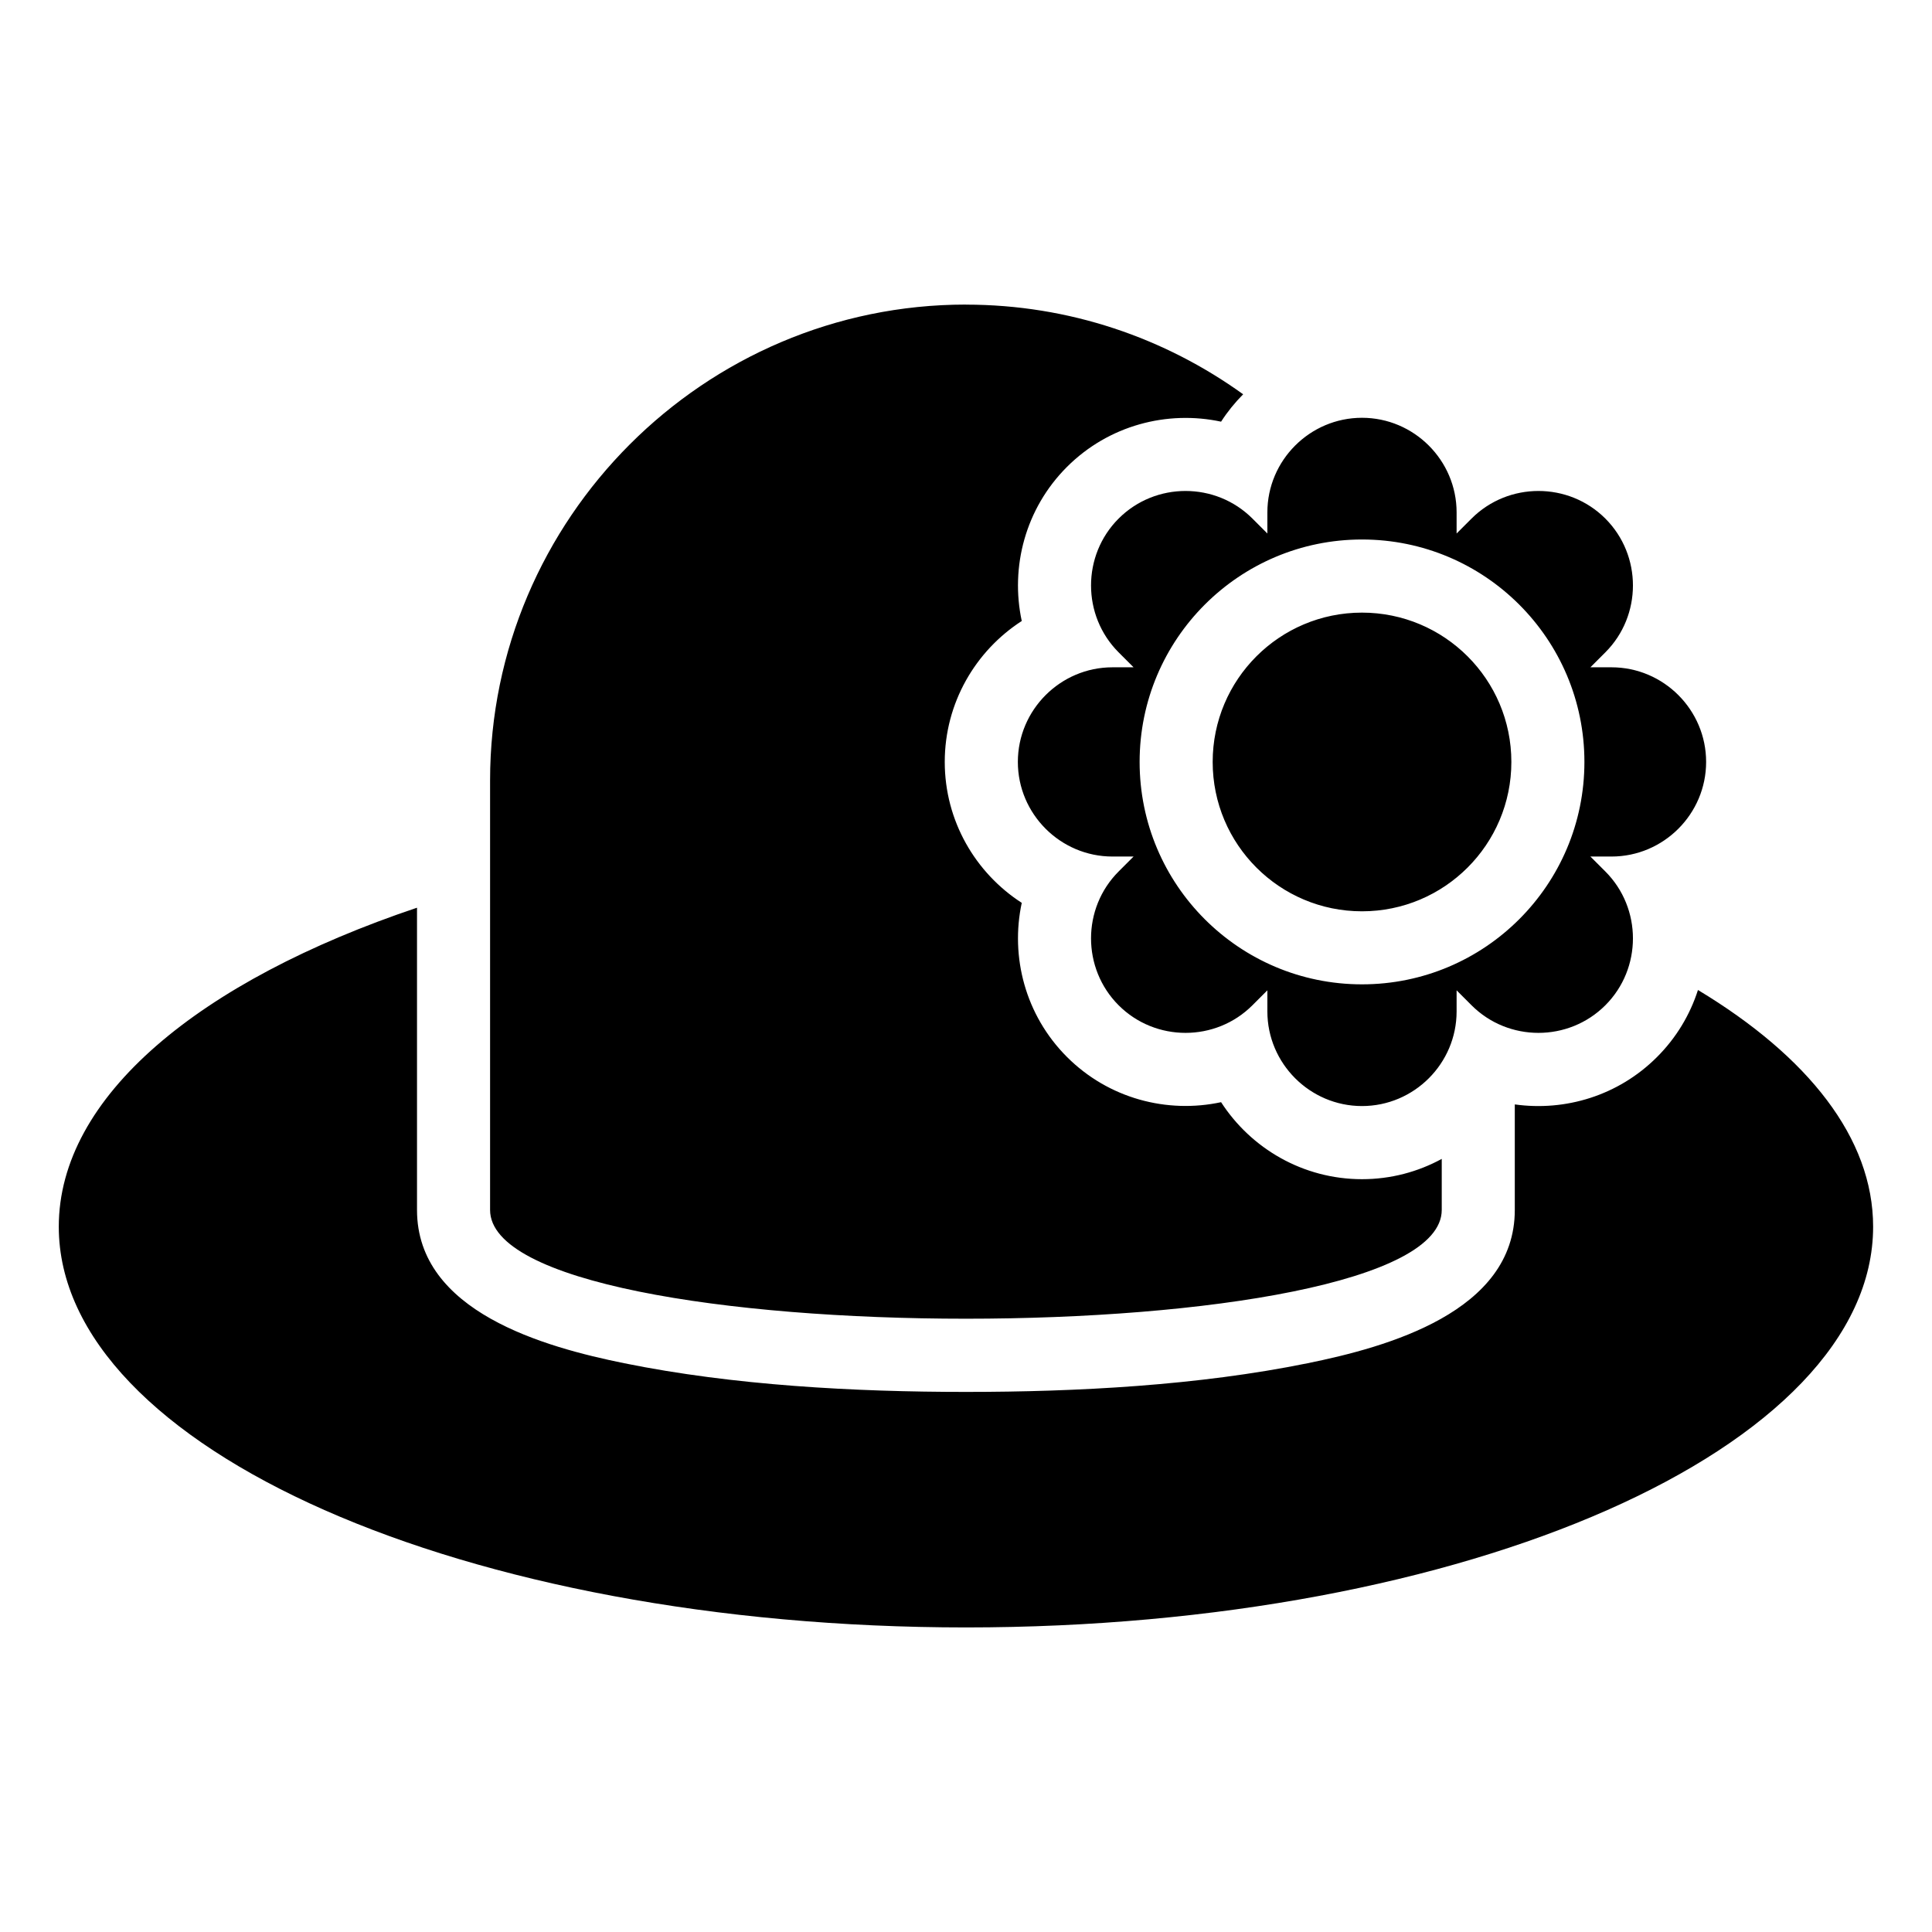
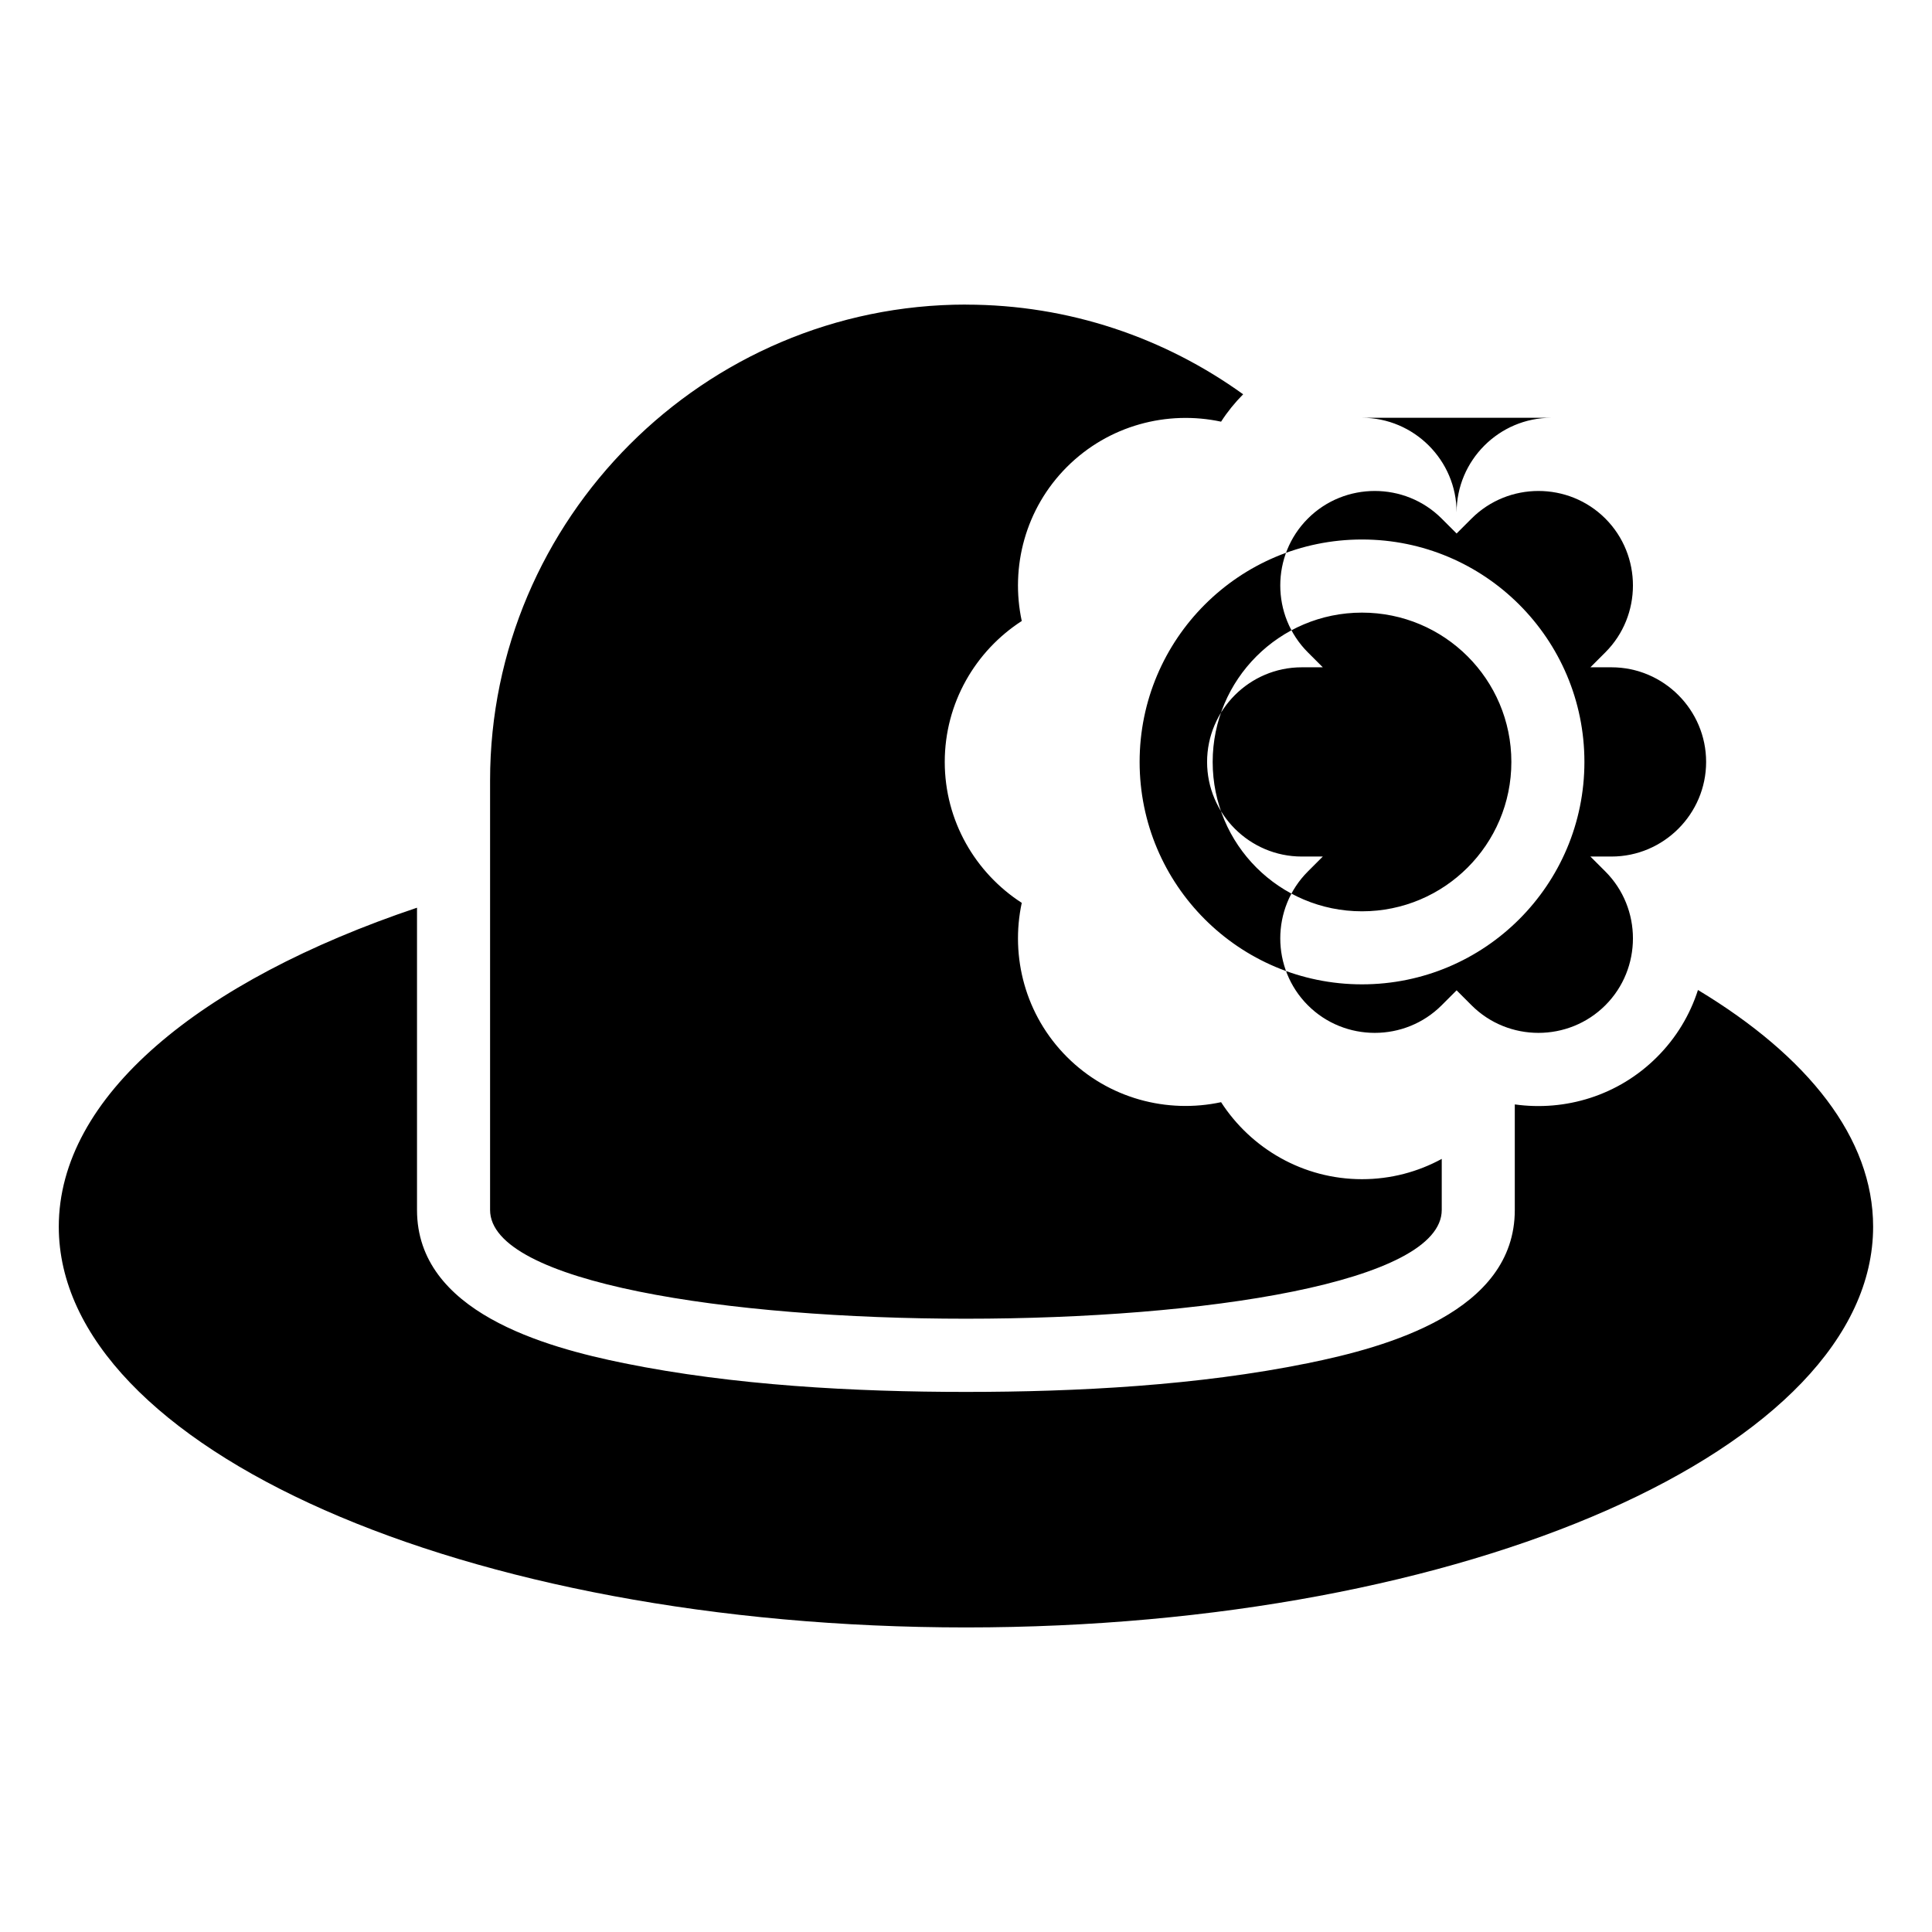
<svg xmlns="http://www.w3.org/2000/svg" fill="#000000" width="800px" height="800px" version="1.1" viewBox="144 144 512 512">
-   <path d="m593.98 406.36c29.172 17.578 46.418 39.254 46.418 62.727 0 58.645-107.63 106.2-240.41 106.2-132.77 0-240.41-47.535-240.41-106.2 0-34.492 37.258-65.145 94.934-84.535v80.121c0 26.996 33.855 36.32 54.91 40.598 28.961 5.879 61.031 7.602 90.551 7.602 29.52 0 61.59-1.707 90.551-7.602 21.07-4.277 54.91-13.602 54.91-40.598v-27.992c13.359 1.875 27.434-2.297 37.68-12.547 5.152-5.141 8.766-11.246 10.852-17.746zm-89.039-100.01c21.855 0 39.586 17.715 39.586 39.57 0 21.855-17.715 39.586-39.586 39.586-21.855 0-39.57-17.715-39.57-39.586 0-21.855 17.715-39.57 39.57-39.57zm0-51.633c13.785 0 25.074 11.273 25.074 25.074v5.594l3.961-3.961c9.75-9.75 25.711-9.75 35.457 0 9.75 9.75 9.75 25.711 0 35.457l-3.961 3.961h5.594c13.801 0 25.074 11.273 25.074 25.074 0 13.801-11.273 25.074-25.074 25.074h-5.594l3.961 3.961c9.75 9.75 9.75 25.711 0 35.457-9.75 9.75-25.711 9.75-35.457 0l-3.961-3.961v5.594c0 13.801-11.273 25.074-25.074 25.074-13.785 0-25.074-11.273-25.074-25.074v-5.594l-3.961 3.961c-9.75 9.75-25.711 9.75-35.457 0-9.75-9.75-9.75-25.711 0-35.457l3.961-3.961h-5.594c-13.801 0-25.074-11.273-25.074-25.074 0-13.785 11.273-25.074 25.074-25.074h5.594l-3.961-3.961c-9.75-9.75-9.75-25.711 0-35.457 9.75-9.75 25.711-9.75 35.457 0l3.961 3.961v-5.594c0-13.801 11.273-25.074 25.074-25.074zm0 32.254c32.555 0 58.945 26.391 58.945 58.945 0 32.555-26.391 58.945-58.945 58.945-32.555 0-58.93-26.391-58.93-58.945 0-32.555 26.391-58.945 58.93-58.945zm-104.95-62.242c27.344 0 52.734 8.828 73.457 23.762-2.191 2.207-4.156 4.625-5.848 7.254-14.27-3.055-29.777 0.938-40.84 11.984-11.047 11.047-15.055 26.555-11.984 40.84-12.258 7.922-20.406 21.719-20.406 37.348 0 15.645 8.148 29.43 20.406 37.348-3.066 14.27 0.922 29.777 11.984 40.84 11.047 11.047 26.555 15.055 40.84 11.984 7.922 12.258 21.719 20.406 37.348 20.406 7.648 0 14.844-1.949 21.129-5.379v13.527c0 38.438-252.2 38.438-252.2 0v-113.83c0-69.359 56.738-126.1 126.1-126.1z" fill-rule="evenodd" />
+   <path d="m593.98 406.36c29.172 17.578 46.418 39.254 46.418 62.727 0 58.645-107.63 106.2-240.41 106.2-132.77 0-240.41-47.535-240.41-106.2 0-34.492 37.258-65.145 94.934-84.535v80.121c0 26.996 33.855 36.32 54.91 40.598 28.961 5.879 61.031 7.602 90.551 7.602 29.52 0 61.59-1.707 90.551-7.602 21.07-4.277 54.91-13.602 54.91-40.598v-27.992c13.359 1.875 27.434-2.297 37.68-12.547 5.152-5.141 8.766-11.246 10.852-17.746zm-89.039-100.01c21.855 0 39.586 17.715 39.586 39.57 0 21.855-17.715 39.586-39.586 39.586-21.855 0-39.57-17.715-39.57-39.586 0-21.855 17.715-39.57 39.57-39.57zm0-51.633c13.785 0 25.074 11.273 25.074 25.074v5.594l3.961-3.961c9.75-9.75 25.711-9.75 35.457 0 9.75 9.75 9.75 25.711 0 35.457l-3.961 3.961h5.594c13.801 0 25.074 11.273 25.074 25.074 0 13.801-11.273 25.074-25.074 25.074h-5.594l3.961 3.961c9.75 9.75 9.75 25.711 0 35.457-9.75 9.75-25.711 9.75-35.457 0l-3.961-3.961v5.594v-5.594l-3.961 3.961c-9.75 9.75-25.711 9.75-35.457 0-9.75-9.75-9.75-25.711 0-35.457l3.961-3.961h-5.594c-13.801 0-25.074-11.273-25.074-25.074 0-13.785 11.273-25.074 25.074-25.074h5.594l-3.961-3.961c-9.75-9.75-9.75-25.711 0-35.457 9.75-9.75 25.711-9.75 35.457 0l3.961 3.961v-5.594c0-13.801 11.273-25.074 25.074-25.074zm0 32.254c32.555 0 58.945 26.391 58.945 58.945 0 32.555-26.391 58.945-58.945 58.945-32.555 0-58.93-26.391-58.93-58.945 0-32.555 26.391-58.945 58.93-58.945zm-104.95-62.242c27.344 0 52.734 8.828 73.457 23.762-2.191 2.207-4.156 4.625-5.848 7.254-14.27-3.055-29.777 0.938-40.84 11.984-11.047 11.047-15.055 26.555-11.984 40.84-12.258 7.922-20.406 21.719-20.406 37.348 0 15.645 8.148 29.43 20.406 37.348-3.066 14.27 0.922 29.777 11.984 40.84 11.047 11.047 26.555 15.055 40.84 11.984 7.922 12.258 21.719 20.406 37.348 20.406 7.648 0 14.844-1.949 21.129-5.379v13.527c0 38.438-252.2 38.438-252.2 0v-113.83c0-69.359 56.738-126.1 126.1-126.1z" fill-rule="evenodd" />
</svg>